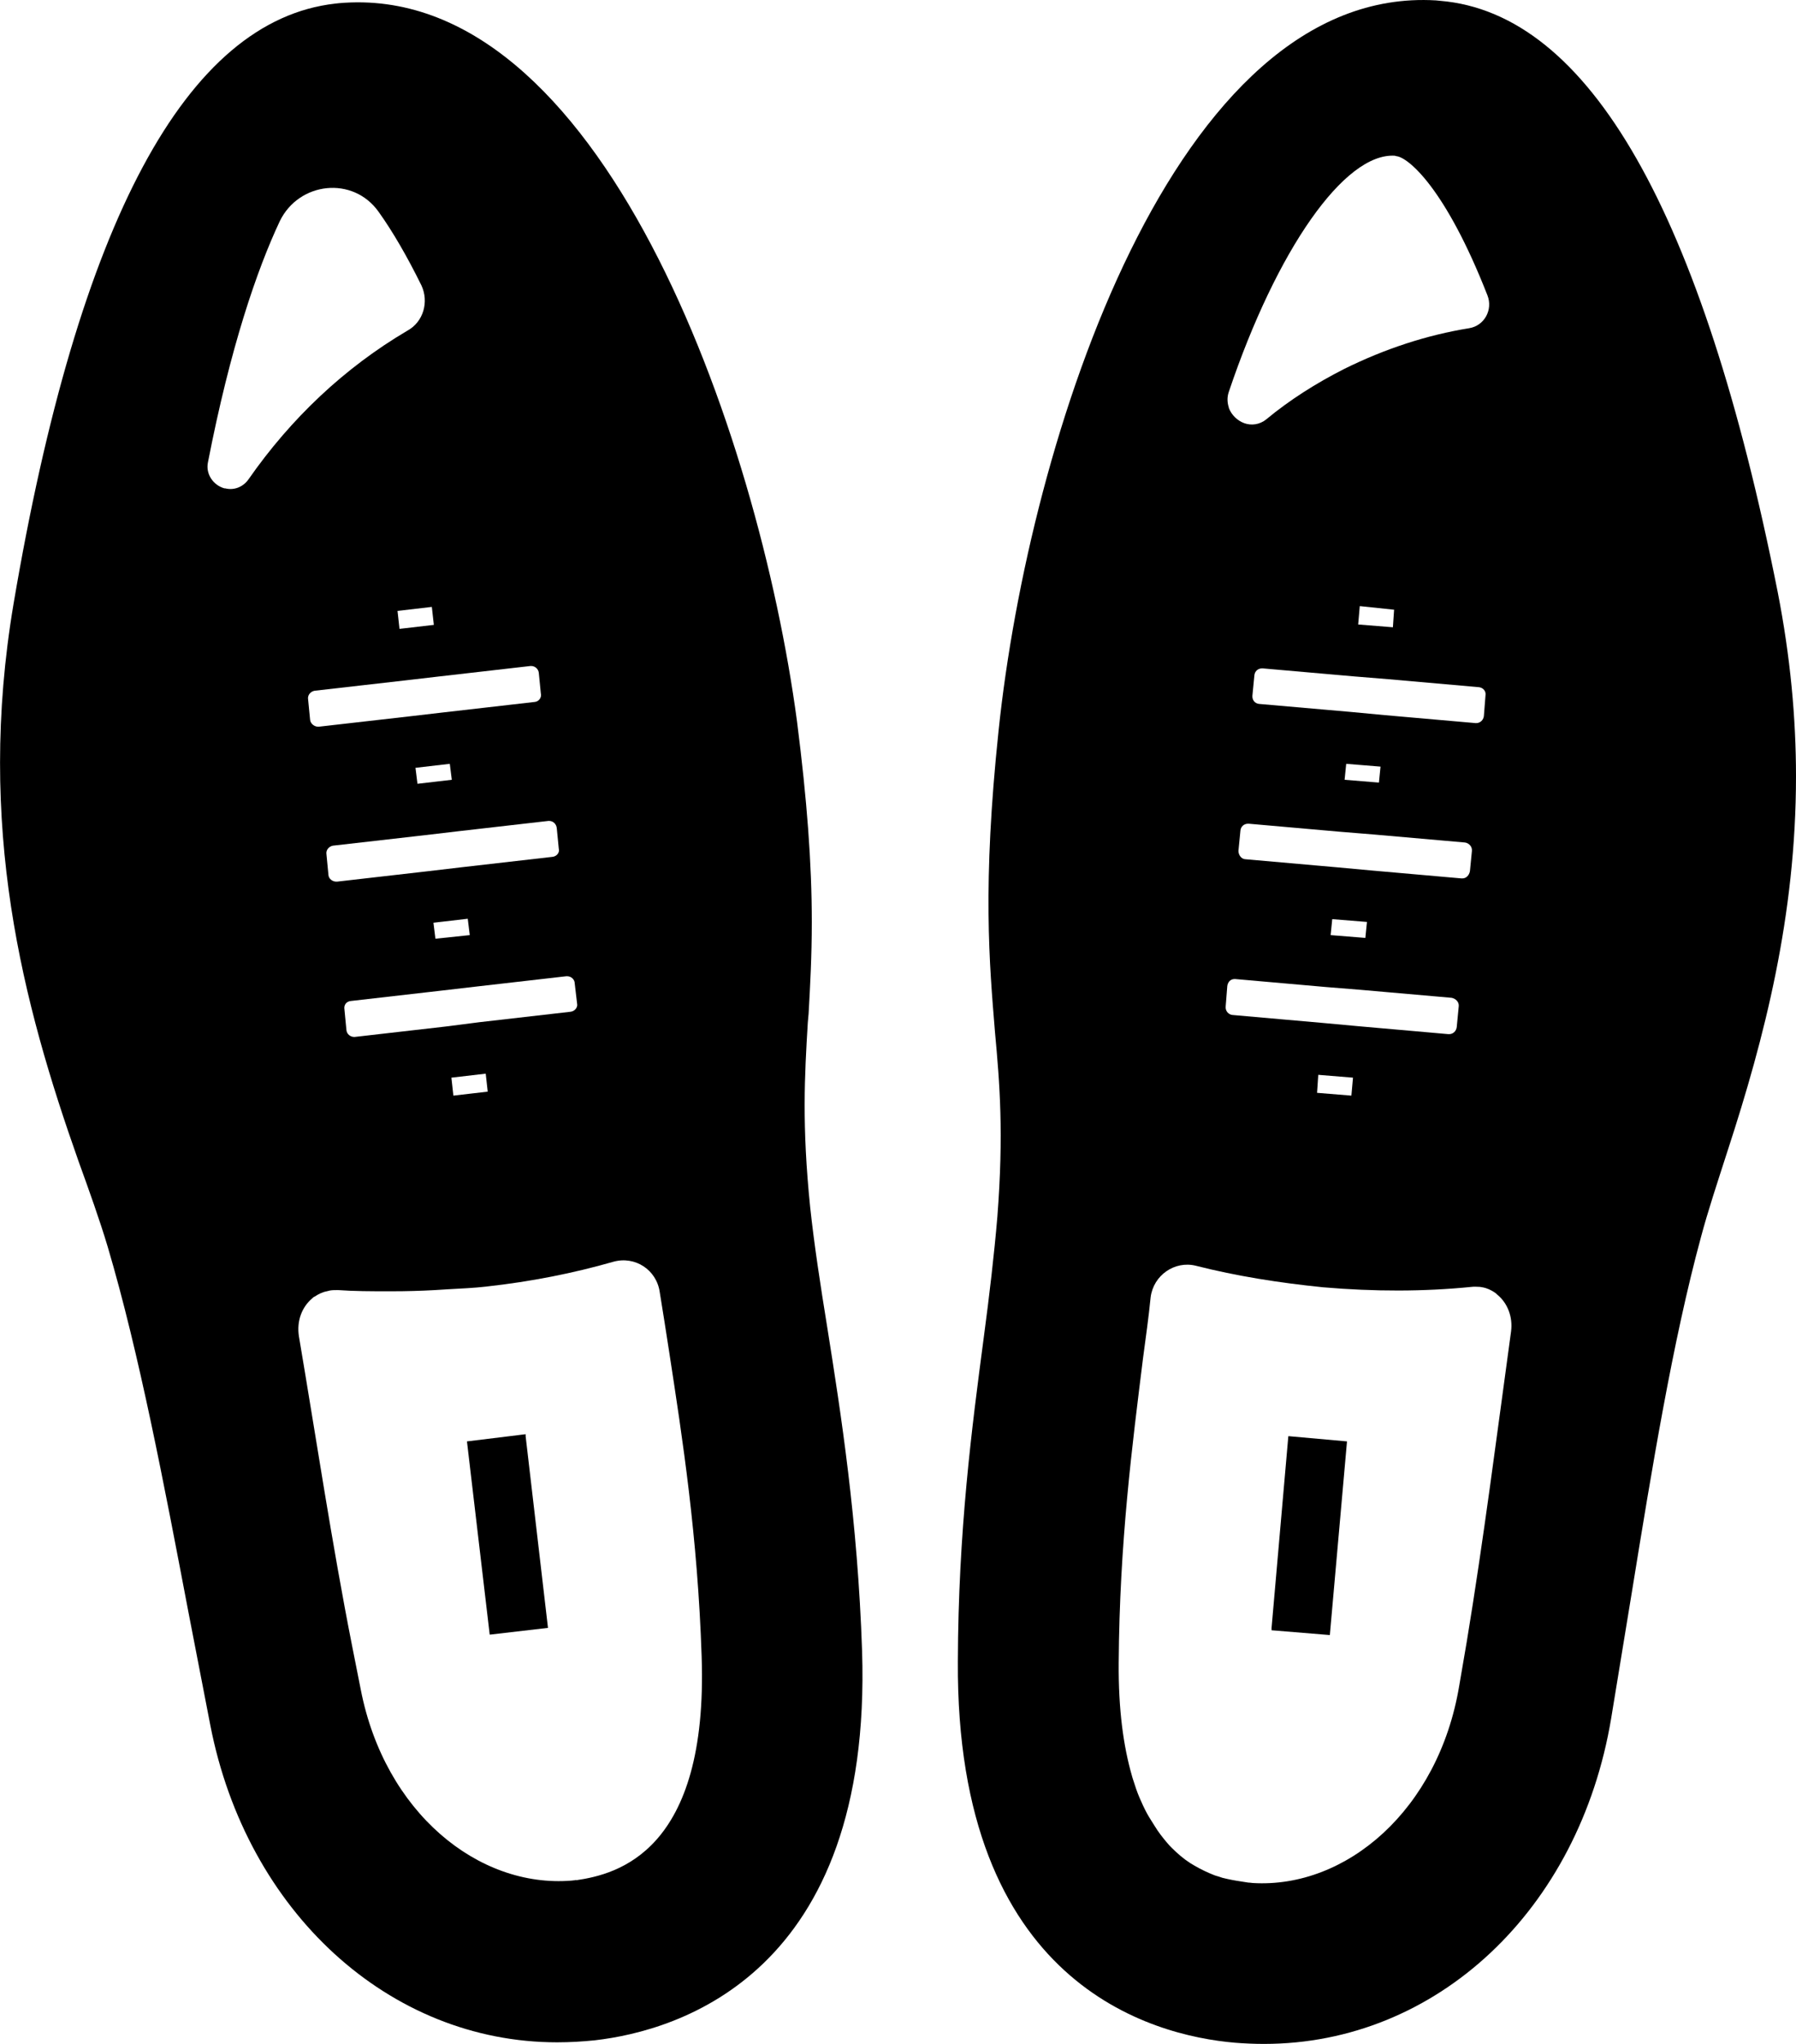
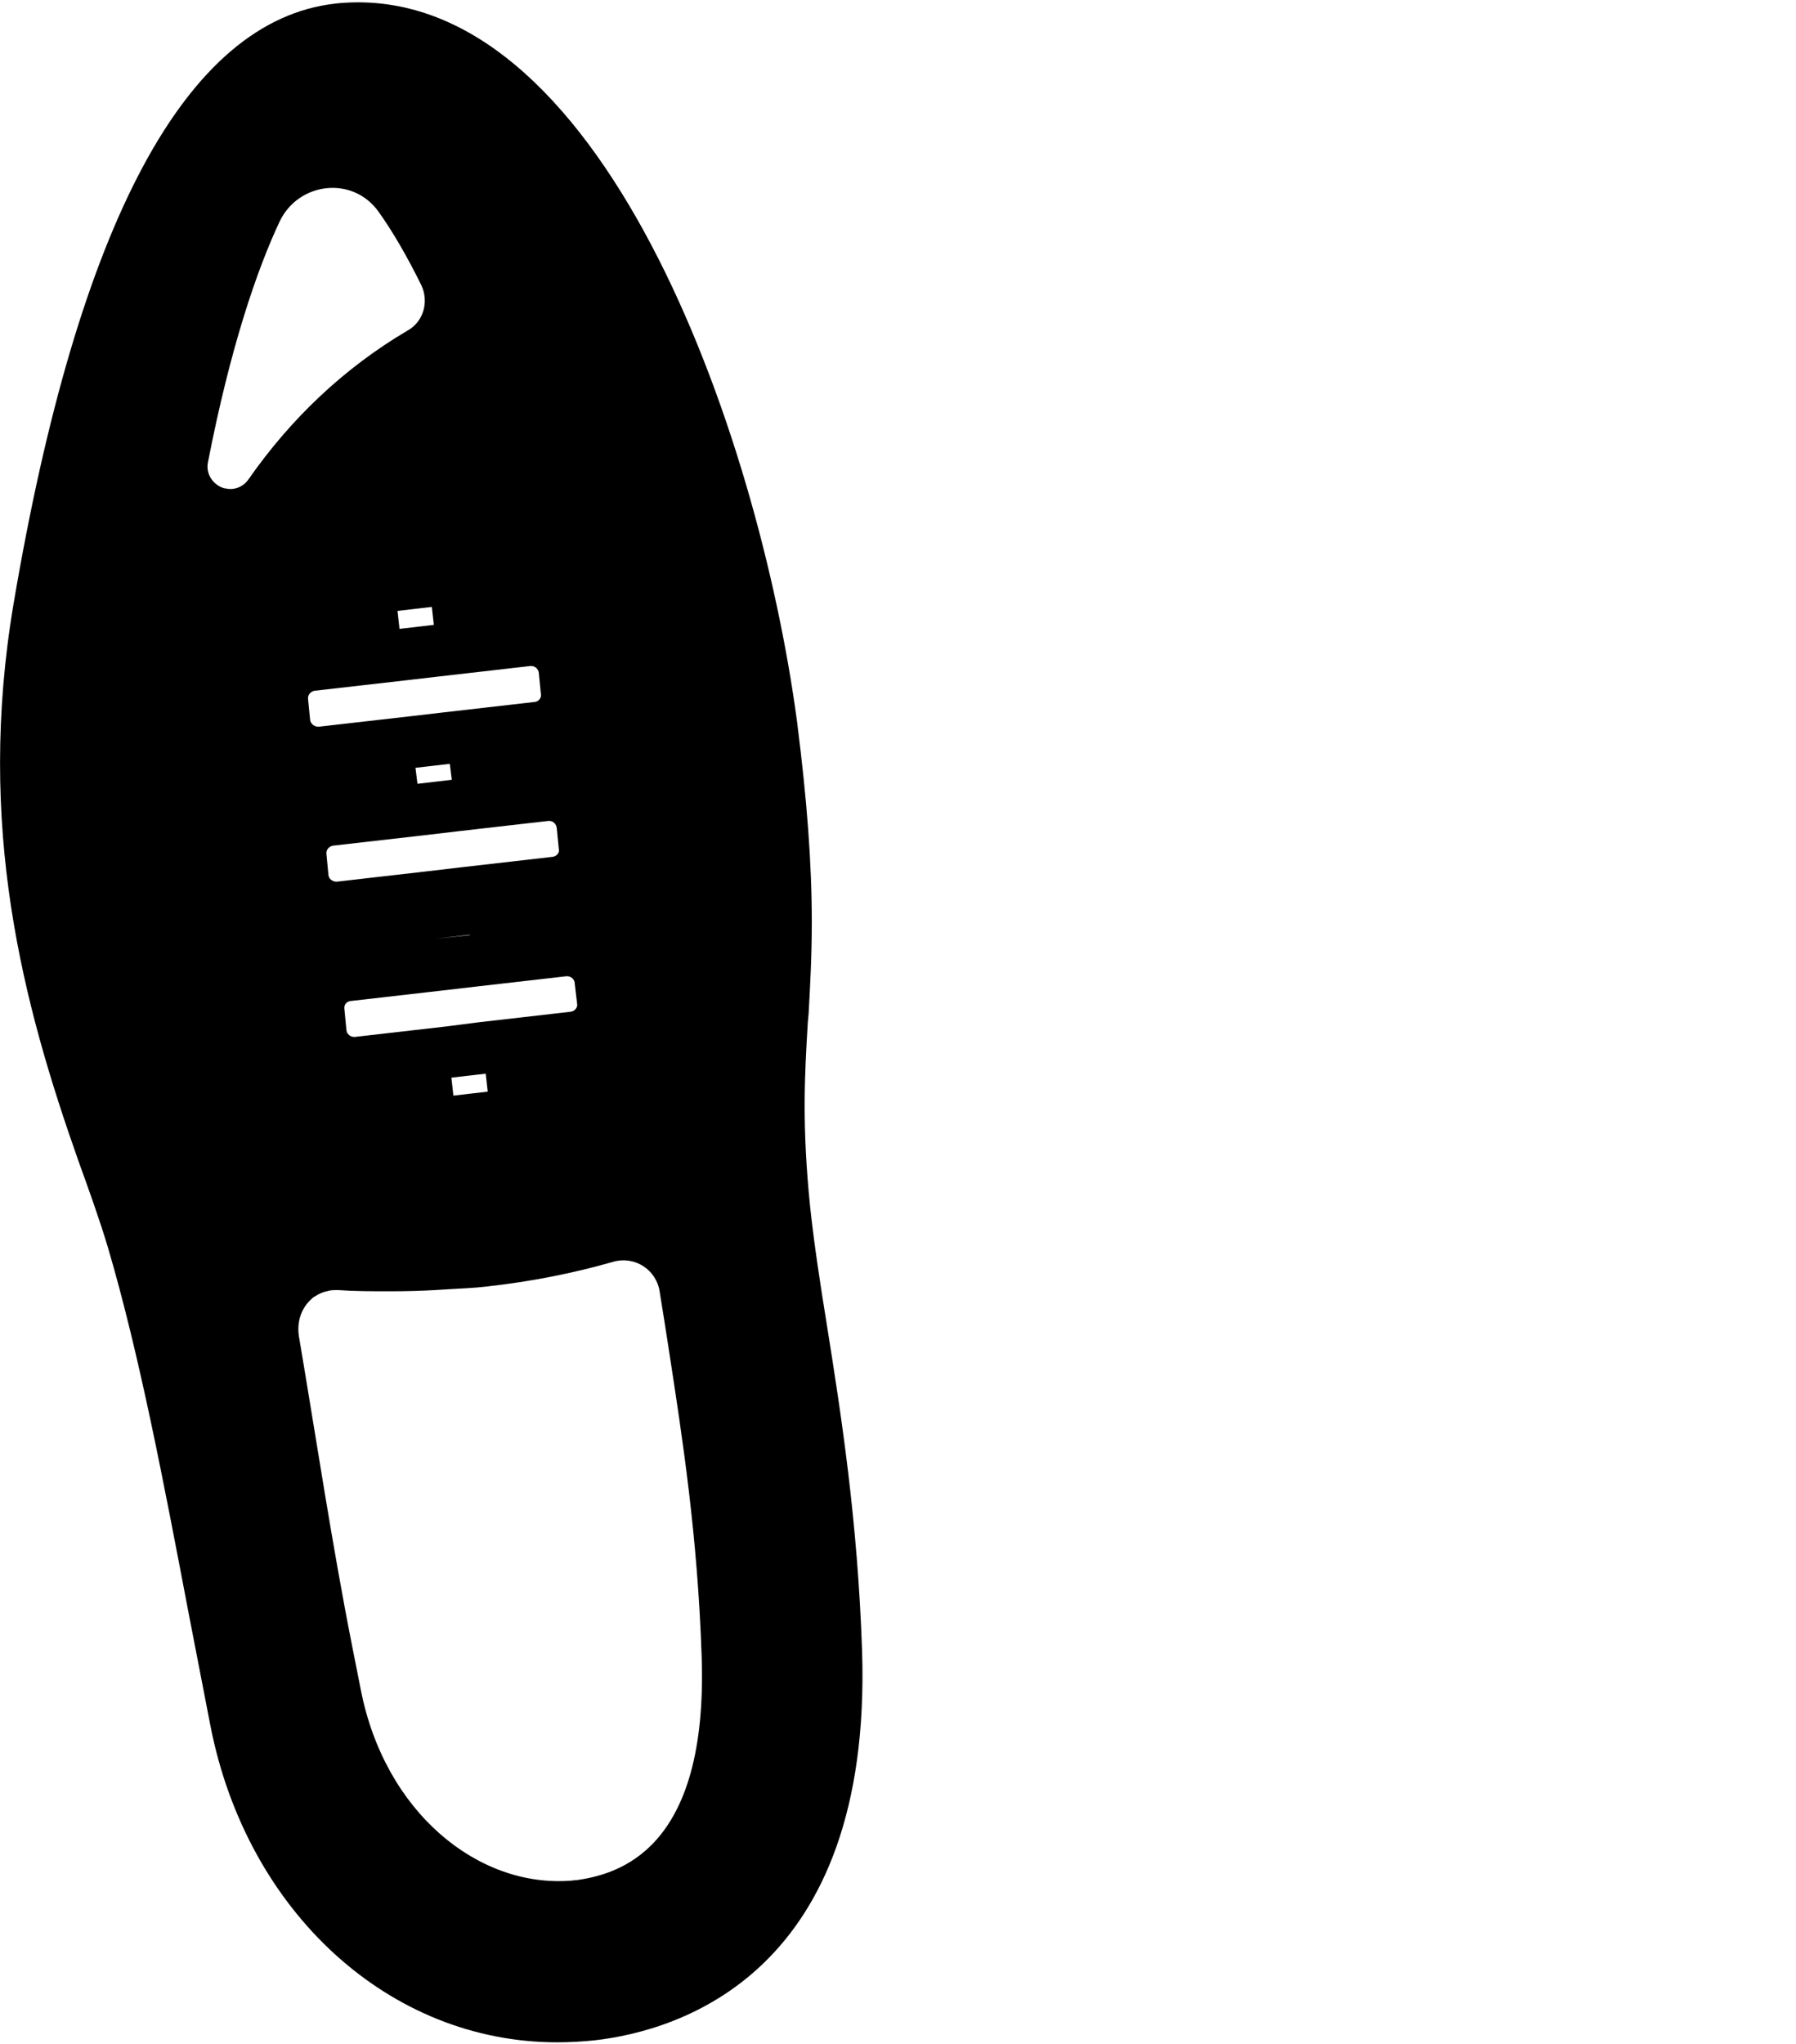
<svg xmlns="http://www.w3.org/2000/svg" version="1.1" id="_10" x="0px" y="0px" viewBox="0 0 450 512" style="enable-background:new 0 0 450 512;" xml:space="preserve">
-   <path d="M203,302.4c-2.1-20.6-1.4-32.9-0.6-46.3l0.2-2.2c0.4-7.1,0.8-14.4,0.8-23c0-14.7-1.2-30.6-3.7-50.2  C190,108.1,150.3-5,84.9,0.8L84,0.9C46.7,5.1,19.6,55.6,3.4,151.2C-6,207,5.7,251.3,19.7,290.9c2.5,6.9,5.3,14.7,7.3,21.4  c7.9,26.7,14.1,59.4,20.2,91.4l5.5,28.4c9.1,46.7,44.8,79.4,86.9,79.4c3.3,0,6.4-0.2,9.4-0.5c21-2.4,69.6-16.7,67-97.5  c-1.1-32.8-5.3-59.5-8.7-80.9C205.5,321.5,204,311.7,203,302.4z M143.2,471c-23.4,1.9-46.8-17.1-52.8-47.8l-2.2-11.1  c-5-25.3-9-52-13.3-77.4c-0.6-3.8,0.7-7.3,3.3-9.5c0.2-0.2,0.4-0.4,0.7-0.5c0.9-0.6,1.9-1.1,3-1.3c0.3-0.1,0.5-0.1,0.8-0.2  c0.6-0.1,1.3-0.1,2-0.1c4.1,0.3,8.3,0.3,12.5,0.3c0.3,0,0.6,0,0.9,0c0.1,0,0.2,0,0.2,0c3.5,0,7.1-0.1,10.7-0.3  c1.1-0.1,2.1-0.1,3.2-0.2c3.3-0.2,6.5-0.3,9.8-0.7c10.9-1.2,21.6-3.3,31.7-6.2c5.4-1.5,10.8,2,11.6,7.6c0.8,4.9,1.6,10,2.4,15.2  c3.3,21.5,7.1,45.9,8.1,76c1.7,49-21.2,54.6-31.4,56.1c-0.1-0.1-0.2-0.1-0.2,0C143.8,470.9,143.5,471,143.2,471L143.2,471z   M94.9,53.1c3.5,4.9,7.1,11.1,10.7,18.4c1.9,4.1,0.5,9.1-3.5,11.3c-15.8,9.3-29.2,22-39.8,37.2c-1.3,1.9-3.6,2.9-5.9,2.3h-0.2  c-2.8-0.8-4.7-3.6-4.1-6.5c5.6-28.8,12.3-48.3,18-60.4C74.9,45.5,88.5,44,94.9,53.1L94.9,53.1z M100.1,157.5l-0.5-4.5l8.6-1l0.5,4.5  C108.7,156.5,100.1,157.5,100.1,157.5z M113.2,195.3l-8.6,1l-0.5-4l8.6-1C112.7,191.3,113.2,195.3,113.2,195.3z M113.6,274.4  l-0.5-4.5l8.6-1l0.5,4.5L113.6,274.4C113.6,274.4,113.6,274.4,113.6,274.4z M142.9,253.4l-22.7,2.6l-8.6,1.1l-22.7,2.6h-0.2  c-0.9,0-1.8-0.7-1.9-1.7l-0.5-5.2c-0.2-1.1,0.5-2,1.6-2.1l22.7-2.6l8.6-1l22.7-2.6h0.2c1,0,1.9,0.8,1.9,1.8l0.6,5.1  C144.8,252.3,144,253.3,142.9,253.4L142.9,253.4z M117.7,234.2l-8.6,0.9l-0.5-4l8.6-1L117.7,234.2z M138.4,214.6l-22.7,2.6l-8.5,1  l-22.7,2.6h-0.3c-0.9,0-1.8-0.7-1.9-1.6l-0.5-5.2c-0.2-1.1,0.6-2,1.6-2.2l22.8-2.6l8.5-1l22.7-2.6h0.2c1,0,1.8,0.8,1.9,1.8l0.5,5.1  C140.3,213.5,139.5,214.5,138.4,214.6z M134,175.8l-22.7,2.6l-8.6,1L79.9,182h-0.2c-1,0-1.9-0.8-2-1.7l-0.5-5.1  c-0.2-1.1,0.6-2,1.6-2.2l22.8-2.6l8.6-1l22.7-2.6h0.2c1,0,1.8,0.8,1.9,1.7l0.5,5.1C135.8,174.7,135,175.7,134,175.8z" />
-   <path d="M445.4,148.2c-18.9-95-47.2-144.9-84.6-148l-1-0.1c-65.6-3.9-102,110.1-109.6,182.9c-4.1,38.9-2.3,58.3-0.9,75.5  c1.2,13,2.2,25.3,0.6,46.2c-0.8,9.5-2,19.7-3.4,30.2c-3,22.7-6.4,48.5-6.5,81.2c-0.5,80.8,48.5,93.7,69.4,95.5  c2.5,0.2,4.9,0.3,7.3,0.3c43.2,0,79-33.5,87-81.6l5.2-31.7c5-30.8,10.2-62.7,17.3-88.8c1.7-6.4,4-13.3,6.7-21.7  c9.2-28.2,17.1-58.7,17.1-93.7C450,179.9,448.6,164.5,445.4,148.2L445.4,148.2z M306.3,470.3c-0.6-0.2-1.2-0.4-1.9-0.6  c-1.8-0.7-3.5-1.5-5.2-2.5c-0.3-0.2-0.7-0.4-1-0.6c-1.7-1.1-3.2-2.4-4.6-3.8c-0.4-0.4-0.8-0.8-1.2-1.3c-1.1-1.3-2.2-2.7-3.1-4.2  c-0.6-1-1.3-2-1.9-3.1c-0.7-1.3-1.3-2.6-1.9-4c-0.6-1.4-1.1-2.9-1.6-4.5c-0.1-0.3-0.2-0.6-0.3-1c-2.1-7.3-3.4-16.5-3.3-28.3  c0.2-30.1,3.4-54.5,6.1-76.3c0.7-5.2,1.4-10.2,1.9-15.2c0.7-5.5,6-9.2,11.3-7.9c10.2,2.6,21,4.3,31.9,5.4  c12.8,1.1,25.3,1.1,37.2-0.1c0.7-0.1,1.5,0,2.1,0c0.2,0,0.4,0.1,0.6,0.1c1.2,0.2,2.2,0.7,3.1,1.3c0.2,0.1,0.4,0.3,0.6,0.5  c2.6,2.1,4,5.6,3.5,9.3c-3.5,25.5-6.9,52.3-11.1,77.7l-1.9,11.1c-5.2,31-28.3,50.7-51.7,49.3c-0.6-0.1-1.1-0.1-1.1-0.1  c-0.6-0.1-1.2-0.2-1.9-0.3C309.5,471,307.9,470.7,306.3,470.3z M349.5,39l0.3,0.1c2.9,0.2,12.3,7.8,22.9,34.9  c1.4,3.6-0.8,7.6-4.6,8.2c-10.5,1.7-21,5.1-31.3,10.2c-7.1,3.6-13.7,7.8-19.5,12.6c-1.7,1.4-3.8,1.6-5.5,1c0,0,0,0,0,0  c-1.7-0.6-3.2-2-3.9-3.8c0,0,0-0.1,0-0.1c-0.4-1.2-0.5-2.6,0-4C319.9,62.5,336.9,38.2,349.5,39z M339,269.9l-0.4,4.5l-8.6-0.7  l0.3-4.5h0.1L339,269.9z M342.1,234.9l-8.7-0.7l0.4-4l8.7,0.7L342.1,234.9z M310.3,213.1l0.5-5.1c0.1-1,0.9-1.7,1.9-1.7h0.2l22.7,2  l8.6,0.7l22.8,2c1,0.1,1.9,1,1.8,2.1l-0.5,5.1c-0.2,1-0.9,1.8-1.9,1.8h-0.2l-22.7-2l-8.7-0.8l-22.7-2  C311.1,215.2,310.3,214.2,310.3,213.1z M345.5,196l-8.6-0.7l0.4-4l8.6,0.7L345.5,196z M340.3,156.4l0.4-4.6l8.6,0.9l-0.3,4.4  L340.3,156.4z M309.3,245.2h0.2l22.7,2l8.7,0.7l22.8,2c1.1,0.2,1.9,1.1,1.8,2.1l-0.5,5.2c-0.1,1-0.9,1.8-1.9,1.8h-0.2l-22.7-2  l-8.7-0.8l-22.7-2c-1-0.1-1.8-1-1.7-2.1l0.4-5.1C307.6,246,308.3,245.2,309.3,245.2z M338.4,178.3l-22.9-2c-1.1-0.1-1.8-1-1.7-2.1  l0.5-5.1c0.1-1,0.9-1.7,1.9-1.7h0.2l22.8,2l8.6,0.7l22.7,2c1.1,0.1,1.9,1,1.7,2.1l-0.4,5.1c-0.1,1-0.9,1.8-1.9,1.8h-0.2l-22.8-2  L338.4,178.3z" />
-   <polygon points="131.7,359.4 131.7,359.4 131.7,359.2 117,361 122.7,409.4 137.3,407.7 131.7,359.7 " />
-   <polygon points="333.2,409.5 337.5,361 323,359.7 322.9,359.7 322.9,359.7 322.8,359.7 318.6,407.7 318.6,408.2 318.6,408.2   318.6,408.3 " />
+   <path d="M203,302.4c-2.1-20.6-1.4-32.9-0.6-46.3l0.2-2.2c0.4-7.1,0.8-14.4,0.8-23c0-14.7-1.2-30.6-3.7-50.2  C190,108.1,150.3-5,84.9,0.8L84,0.9C46.7,5.1,19.6,55.6,3.4,151.2C-6,207,5.7,251.3,19.7,290.9c2.5,6.9,5.3,14.7,7.3,21.4  c7.9,26.7,14.1,59.4,20.2,91.4l5.5,28.4c9.1,46.7,44.8,79.4,86.9,79.4c3.3,0,6.4-0.2,9.4-0.5c21-2.4,69.6-16.7,67-97.5  c-1.1-32.8-5.3-59.5-8.7-80.9C205.5,321.5,204,311.7,203,302.4z M143.2,471c-23.4,1.9-46.8-17.1-52.8-47.8l-2.2-11.1  c-5-25.3-9-52-13.3-77.4c-0.6-3.8,0.7-7.3,3.3-9.5c0.2-0.2,0.4-0.4,0.7-0.5c0.9-0.6,1.9-1.1,3-1.3c0.3-0.1,0.5-0.1,0.8-0.2  c0.6-0.1,1.3-0.1,2-0.1c4.1,0.3,8.3,0.3,12.5,0.3c0.3,0,0.6,0,0.9,0c0.1,0,0.2,0,0.2,0c3.5,0,7.1-0.1,10.7-0.3  c1.1-0.1,2.1-0.1,3.2-0.2c3.3-0.2,6.5-0.3,9.8-0.7c10.9-1.2,21.6-3.3,31.7-6.2c5.4-1.5,10.8,2,11.6,7.6c0.8,4.9,1.6,10,2.4,15.2  c3.3,21.5,7.1,45.9,8.1,76c1.7,49-21.2,54.6-31.4,56.1c-0.1-0.1-0.2-0.1-0.2,0C143.8,470.9,143.5,471,143.2,471L143.2,471z   M94.9,53.1c3.5,4.9,7.1,11.1,10.7,18.4c1.9,4.1,0.5,9.1-3.5,11.3c-15.8,9.3-29.2,22-39.8,37.2c-1.3,1.9-3.6,2.9-5.9,2.3h-0.2  c-2.8-0.8-4.7-3.6-4.1-6.5c5.6-28.8,12.3-48.3,18-60.4C74.9,45.5,88.5,44,94.9,53.1L94.9,53.1z M100.1,157.5l-0.5-4.5l8.6-1l0.5,4.5  C108.7,156.5,100.1,157.5,100.1,157.5z M113.2,195.3l-8.6,1l-0.5-4l8.6-1C112.7,191.3,113.2,195.3,113.2,195.3z M113.6,274.4  l-0.5-4.5l8.6-1l0.5,4.5L113.6,274.4C113.6,274.4,113.6,274.4,113.6,274.4z M142.9,253.4l-22.7,2.6l-8.6,1.1l-22.7,2.6h-0.2  c-0.9,0-1.8-0.7-1.9-1.7l-0.5-5.2c-0.2-1.1,0.5-2,1.6-2.1l22.7-2.6l8.6-1l22.7-2.6h0.2c1,0,1.9,0.8,1.9,1.8l0.6,5.1  C144.8,252.3,144,253.3,142.9,253.4L142.9,253.4z M117.7,234.2l-8.6,0.9l8.6-1L117.7,234.2z M138.4,214.6l-22.7,2.6l-8.5,1  l-22.7,2.6h-0.3c-0.9,0-1.8-0.7-1.9-1.6l-0.5-5.2c-0.2-1.1,0.6-2,1.6-2.2l22.8-2.6l8.5-1l22.7-2.6h0.2c1,0,1.8,0.8,1.9,1.8l0.5,5.1  C140.3,213.5,139.5,214.5,138.4,214.6z M134,175.8l-22.7,2.6l-8.6,1L79.9,182h-0.2c-1,0-1.9-0.8-2-1.7l-0.5-5.1  c-0.2-1.1,0.6-2,1.6-2.2l22.8-2.6l8.6-1l22.7-2.6h0.2c1,0,1.8,0.8,1.9,1.7l0.5,5.1C135.8,174.7,135,175.7,134,175.8z" />
</svg>